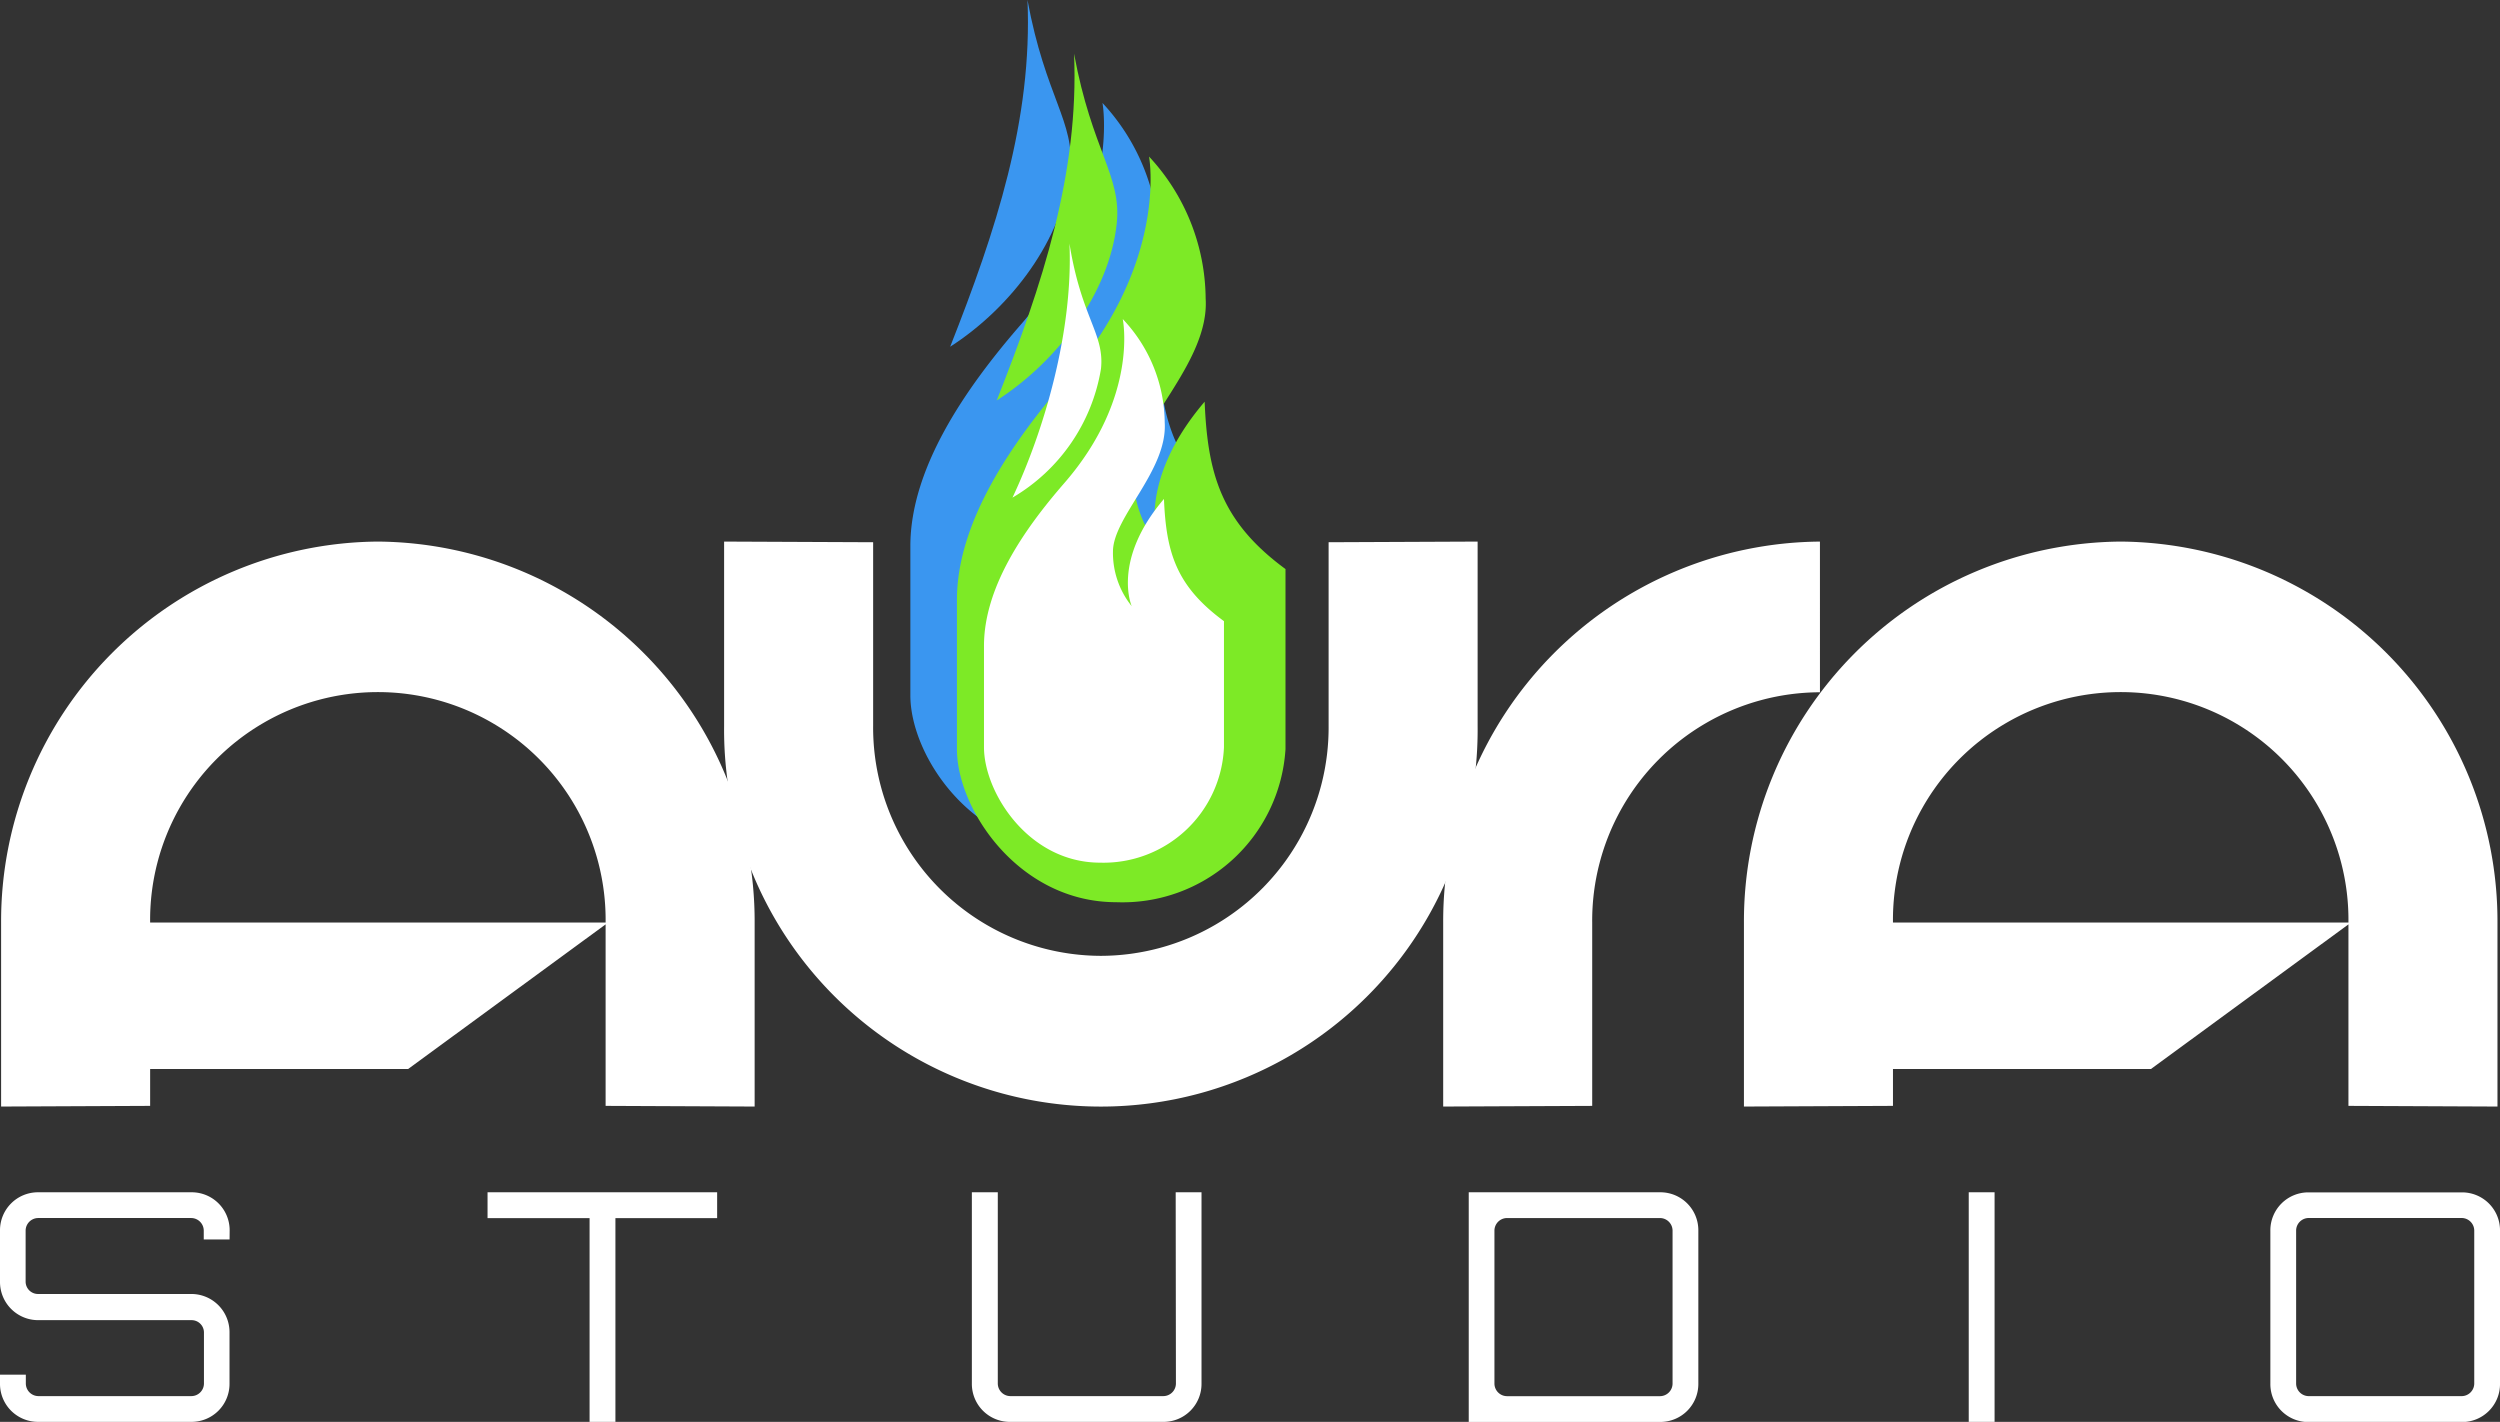
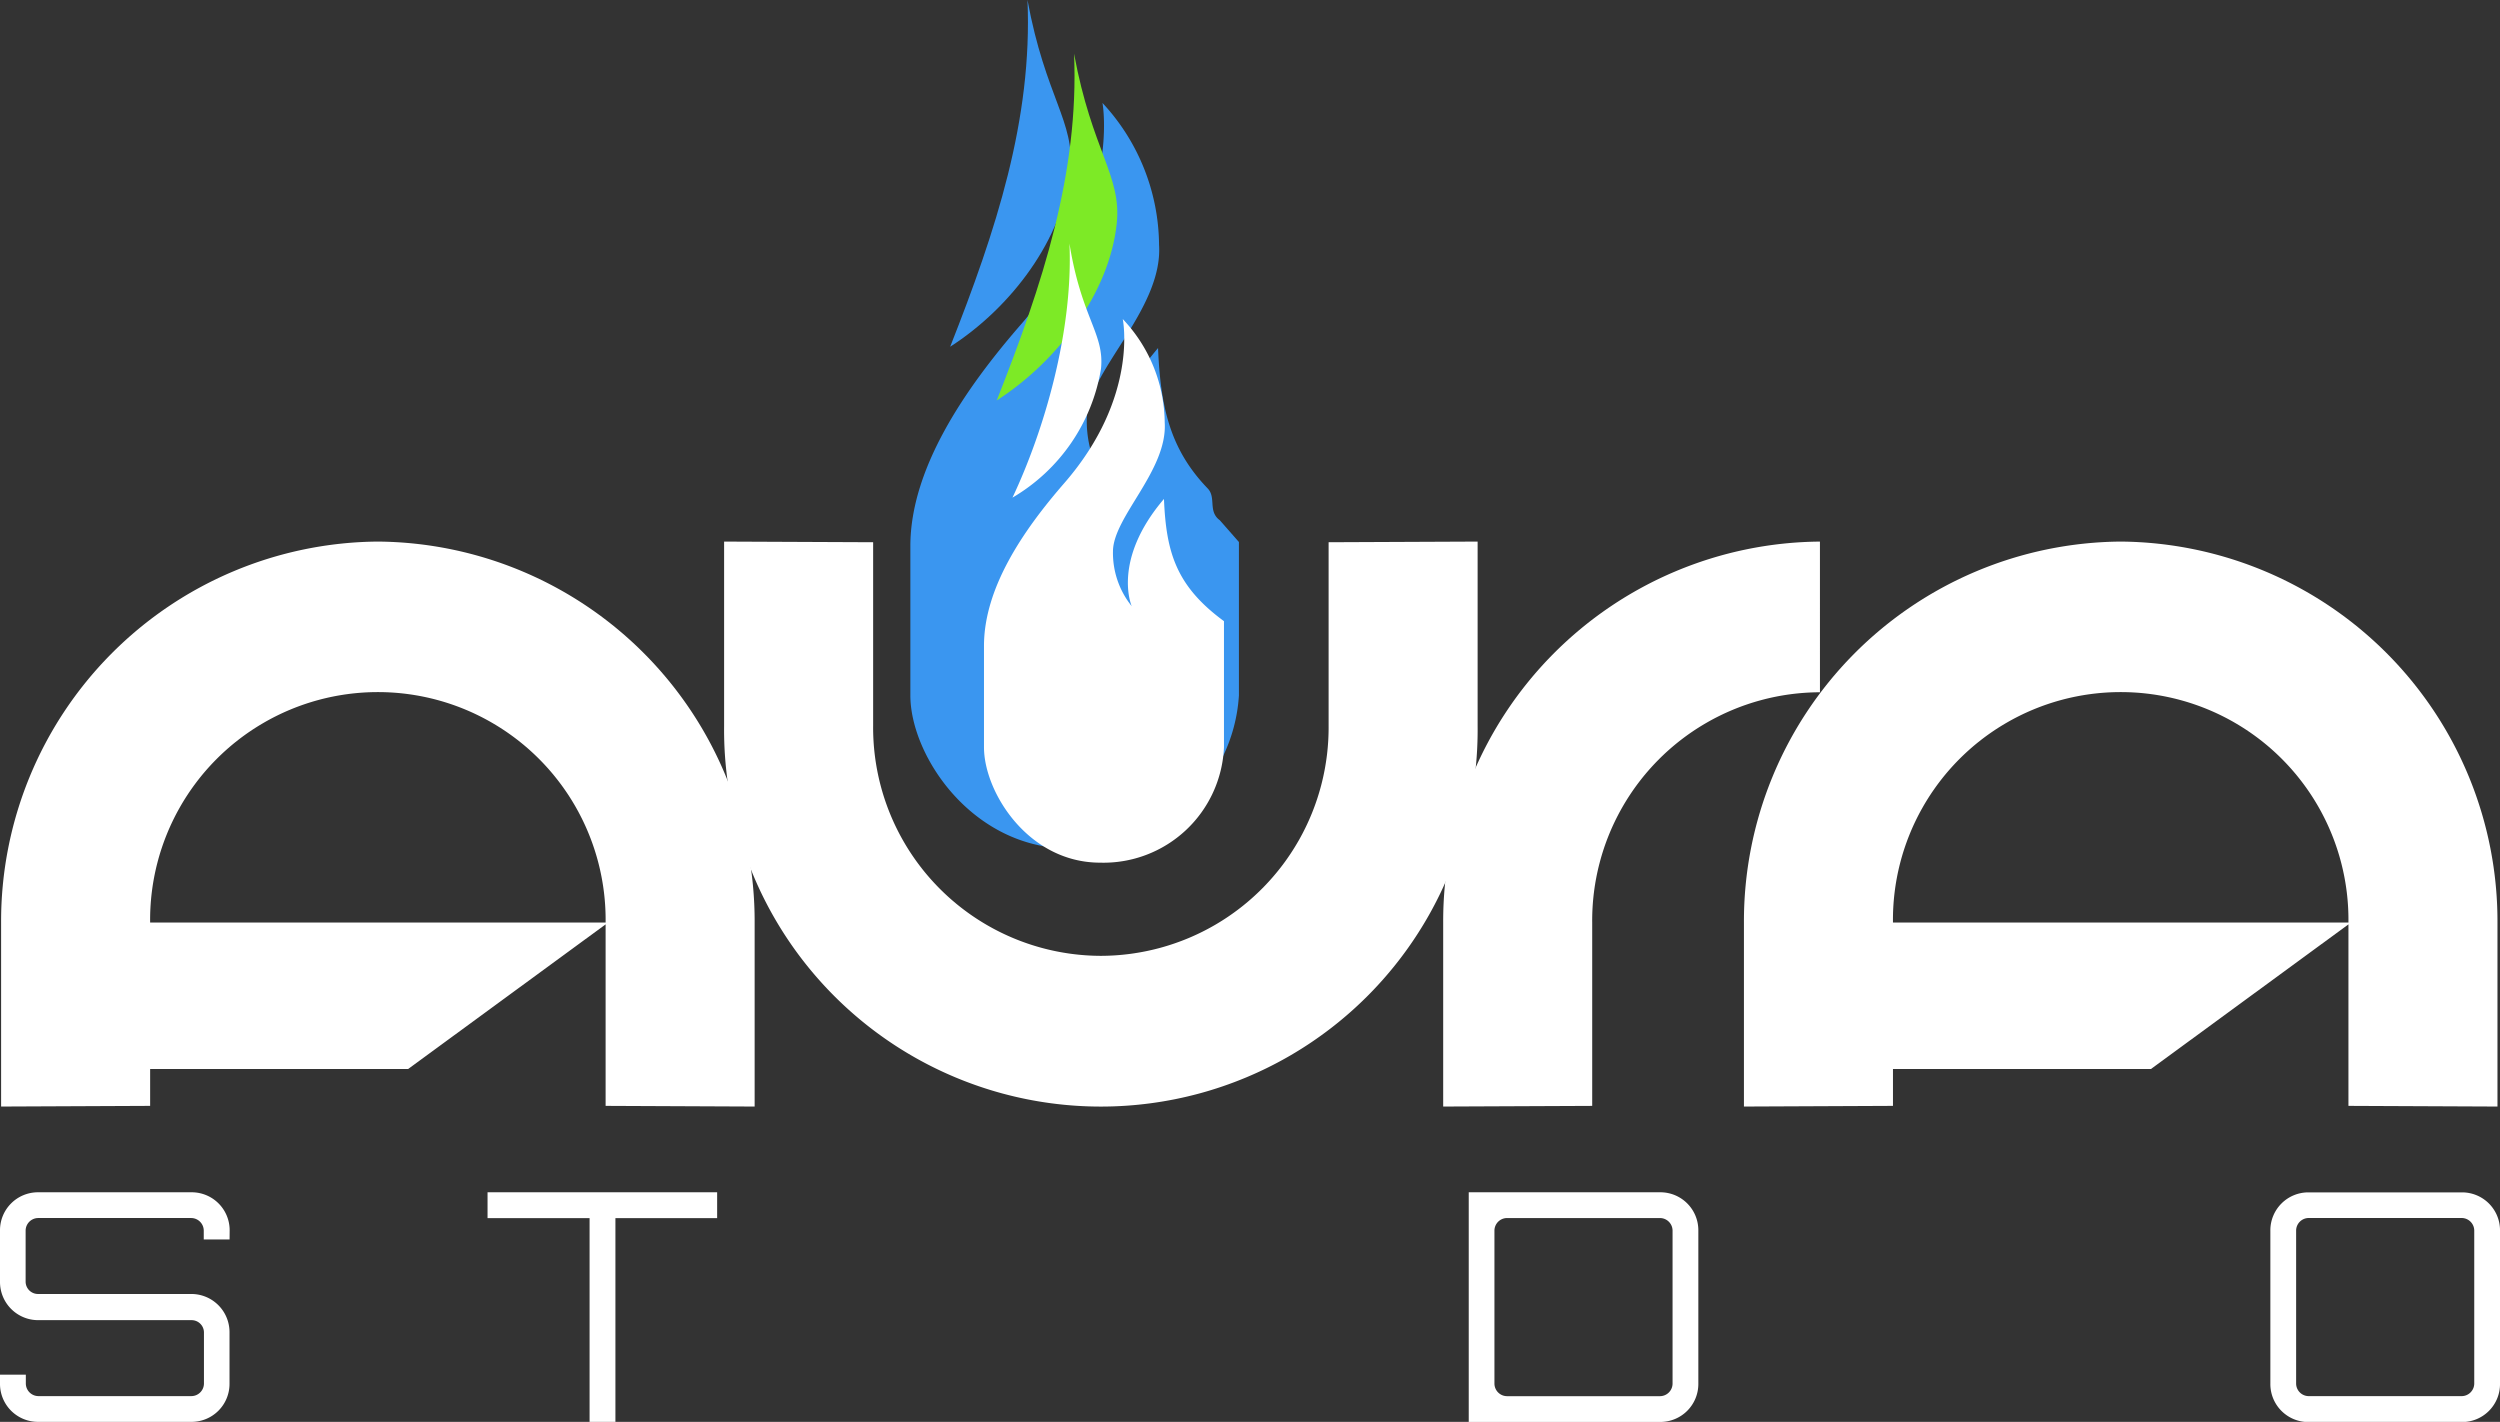
<svg xmlns="http://www.w3.org/2000/svg" width="160" height="91" viewBox="0 0 160 91">
  <rect x="0" y="0" width="160" height="91" fill="#333333" stroke="none" />
  <g id="コーポレートロゴ_白2段組_5" data-name="コーポレートロゴ 白2段組 5" transform="translate(-715 -433)">
    <path id="パス_896" data-name="パス 896" d="M80.267,0c.325,7.66-2.021,14.764-4.949,22.192,3.936-2.531,7.211-6.912,7.68-11.32C83.323,7.815,81.414,6.221,80.267,0" transform="translate(700.492 433)" fill="#3a96f0" />
    <path id="パス_897" data-name="パス 897" d="M84.459,8.157s1.26,6.728-5.209,14.168c-3.582,4.12-7.086,9.221-7.086,14.2v9.55c0,3.882,3.98,9.8,10.191,9.8a10.454,10.454,0,0,0,10.837-9.8V36.26l-1.222-1.392c-.777-.57-.215-1.455-.777-2.037-2.434-2.523-3.02-5.252-3.177-8.984-4.529,5.305-2.945,9.252-2.945,9.252a7.333,7.333,0,0,1-1.617-4.723c0-2.976,4.886-6.987,4.627-11.127a13.485,13.485,0,0,0-3.623-9.091" transform="translate(701.099 431.429)" fill="#3a96f0" />
    <path id="パス_898" data-name="パス 898" d="M83.959,4.257c.325,7.66-2.021,14.764-4.949,22.192,3.936-2.531,7.211-6.912,7.68-11.32.325-3.056-1.584-4.65-2.731-10.871" transform="translate(699.781 432.18)" fill="#7dea26" />
-     <path id="パス_899" data-name="パス 899" d="M88.151,12.414s1.26,6.728-5.209,14.168c-3.582,4.12-7.086,9.221-7.086,14.2v9.55c0,3.882,3.98,9.8,10.191,9.8a10.454,10.454,0,0,0,10.837-9.8V38.811C92.744,35.772,91.9,32.7,91.709,28.1c-4.529,5.305-2.945,9.252-2.945,9.252a7.333,7.333,0,0,1-1.617-4.723c0-2.976,4.886-6.987,4.627-11.127a13.485,13.485,0,0,0-3.623-9.091" transform="translate(700.388 430.609)" fill="#7dea26" />
    <path id="パス_900" data-name="パス 900" d="M83.906,19.405c.24,5.654-1.632,11.99-3.648,16.262a11.773,11.773,0,0,0,5.664-8.237c.24-2.256-1.248-3.235-2.016-8.025" transform="translate(699.54 429.181)" fill="#fff" />
    <path id="パス_901" data-name="パス 901" d="M86.879,25.457s1.056,4.992-3.744,10.512C80.477,39.025,78,42.689,78,46.384v6.48c0,2.88,2.831,7.392,7.439,7.392a7.719,7.719,0,0,0,7.92-7.392V44.8c-3.072-2.255-3.7-4.415-3.84-7.823-3.36,3.936-2.064,6.864-2.064,6.864a5.439,5.439,0,0,1-1.2-3.5c0-2.207,3.5-5.183,3.312-8.255a9.74,9.74,0,0,0-2.688-6.624" transform="translate(699.975 427.955)" fill="#fff" />
    <path id="パス_902" data-name="パス 902" d="M24.2,43.236A24.3,24.3,0,0,0,.088,67.616V79.394l9.538-.043V76.99H26.138l12.638-9.255V79.351l9.538.043V67.616A24.3,24.3,0,0,0,24.2,43.236M9.626,67.616a14.576,14.576,0,1,1,29.15,0Z" transform="translate(714.983 424.425)" fill="#fff" />
    <path id="パス_903" data-name="パス 903" d="M162.353,43.236a24.3,24.3,0,0,0-24.113,24.38V79.394l9.538-.043V76.99H164.29l12.638-9.255V79.351l9.538.043V67.616a24.3,24.3,0,0,0-24.112-24.38m-14.576,24.38a14.576,14.576,0,1,1,29.15,0Z" transform="translate(688.372 424.425)" fill="#fff" />
    <path id="パス_904" data-name="パス 904" d="M81.513,69.749A14.615,14.615,0,0,1,66.938,55.013V43.278L57.4,43.236V55.013a24.114,24.114,0,1,0,48.225,0V43.236l-9.537.042V55.013A14.615,14.615,0,0,1,81.513,69.749" transform="translate(703.943 424.425)" fill="#fff" />
    <path id="パス_905" data-name="パス 905" d="M138.513,52.88a14.615,14.615,0,0,0-14.576,14.736V79.352l-9.537.042V67.617a24.3,24.3,0,0,1,24.112-24.38Z" transform="translate(692.964 424.425)" fill="#fff" />
    <path id="パス_906" data-name="パス 906" d="M14.693,98.014H13.04v-.572a.81.81,0,0,0-.8-.8h-9.8a.81.81,0,0,0-.8.8v3.286a.792.792,0,0,0,.8.775h9.8a2.443,2.443,0,0,1,2.449,2.45v3.285a2.43,2.43,0,0,1-2.449,2.449h-9.8A2.43,2.43,0,0,1,0,107.239v-.572H1.653v.572a.811.811,0,0,0,.8.8h9.8a.81.81,0,0,0,.8-.8v-3.285a.792.792,0,0,0-.8-.776h-9.8A2.443,2.443,0,0,1,0,100.729V97.443a2.43,2.43,0,0,1,2.449-2.449h9.8a2.43,2.43,0,0,1,2.449,2.449Z" transform="translate(715 414.312)" fill="#fff" />
    <path id="パス_907" data-name="パス 907" d="M53.342,94.994v1.653h-6.51v13.04H45.178V96.648h-6.53V94.994Z" transform="translate(707.555 414.312)" fill="#fff" />
-     <path id="パス_908" data-name="パス 908" d="M90.085,94.994h1.653v12.245a2.43,2.43,0,0,1-2.449,2.449h-9.8a2.43,2.43,0,0,1-2.449-2.449V94.994H78.7v12.245a.81.81,0,0,0,.8.8h9.8a.81.81,0,0,0,.8-.8Z" transform="translate(700.159 414.312)" fill="#fff" />
    <path id="パス_909" data-name="パス 909" d="M128.671,94.994a2.431,2.431,0,0,1,2.45,2.449v9.8a2.431,2.431,0,0,1-2.45,2.449H116.426V94.994Zm.8,2.449a.81.81,0,0,0-.8-.8h-9.8a.81.81,0,0,0-.8.8v9.8a.81.81,0,0,0,.8.8h9.8a.81.81,0,0,0,.8-.8Z" transform="translate(692.573 414.312)" fill="#fff" />
-     <rect id="長方形_1359" data-name="長方形 1359" width="1.654" height="14.693" transform="translate(840.999 509.306)" fill="#fff" />
    <path id="パス_910" data-name="パス 910" d="M192.219,95a2.429,2.429,0,0,1,2.449,2.449v9.8a2.43,2.43,0,0,1-2.449,2.45h-9.8a2.431,2.431,0,0,1-2.449-2.45v-9.8A2.43,2.43,0,0,1,182.423,95Zm0,13.04a.811.811,0,0,0,.8-.8v-9.8a.811.811,0,0,0-.8-.8h-9.8a.81.81,0,0,0-.8.8v9.8a.81.81,0,0,0,.8.8Z" transform="translate(680.333 414.312)" fill="#fff" />
  </g>
</svg>